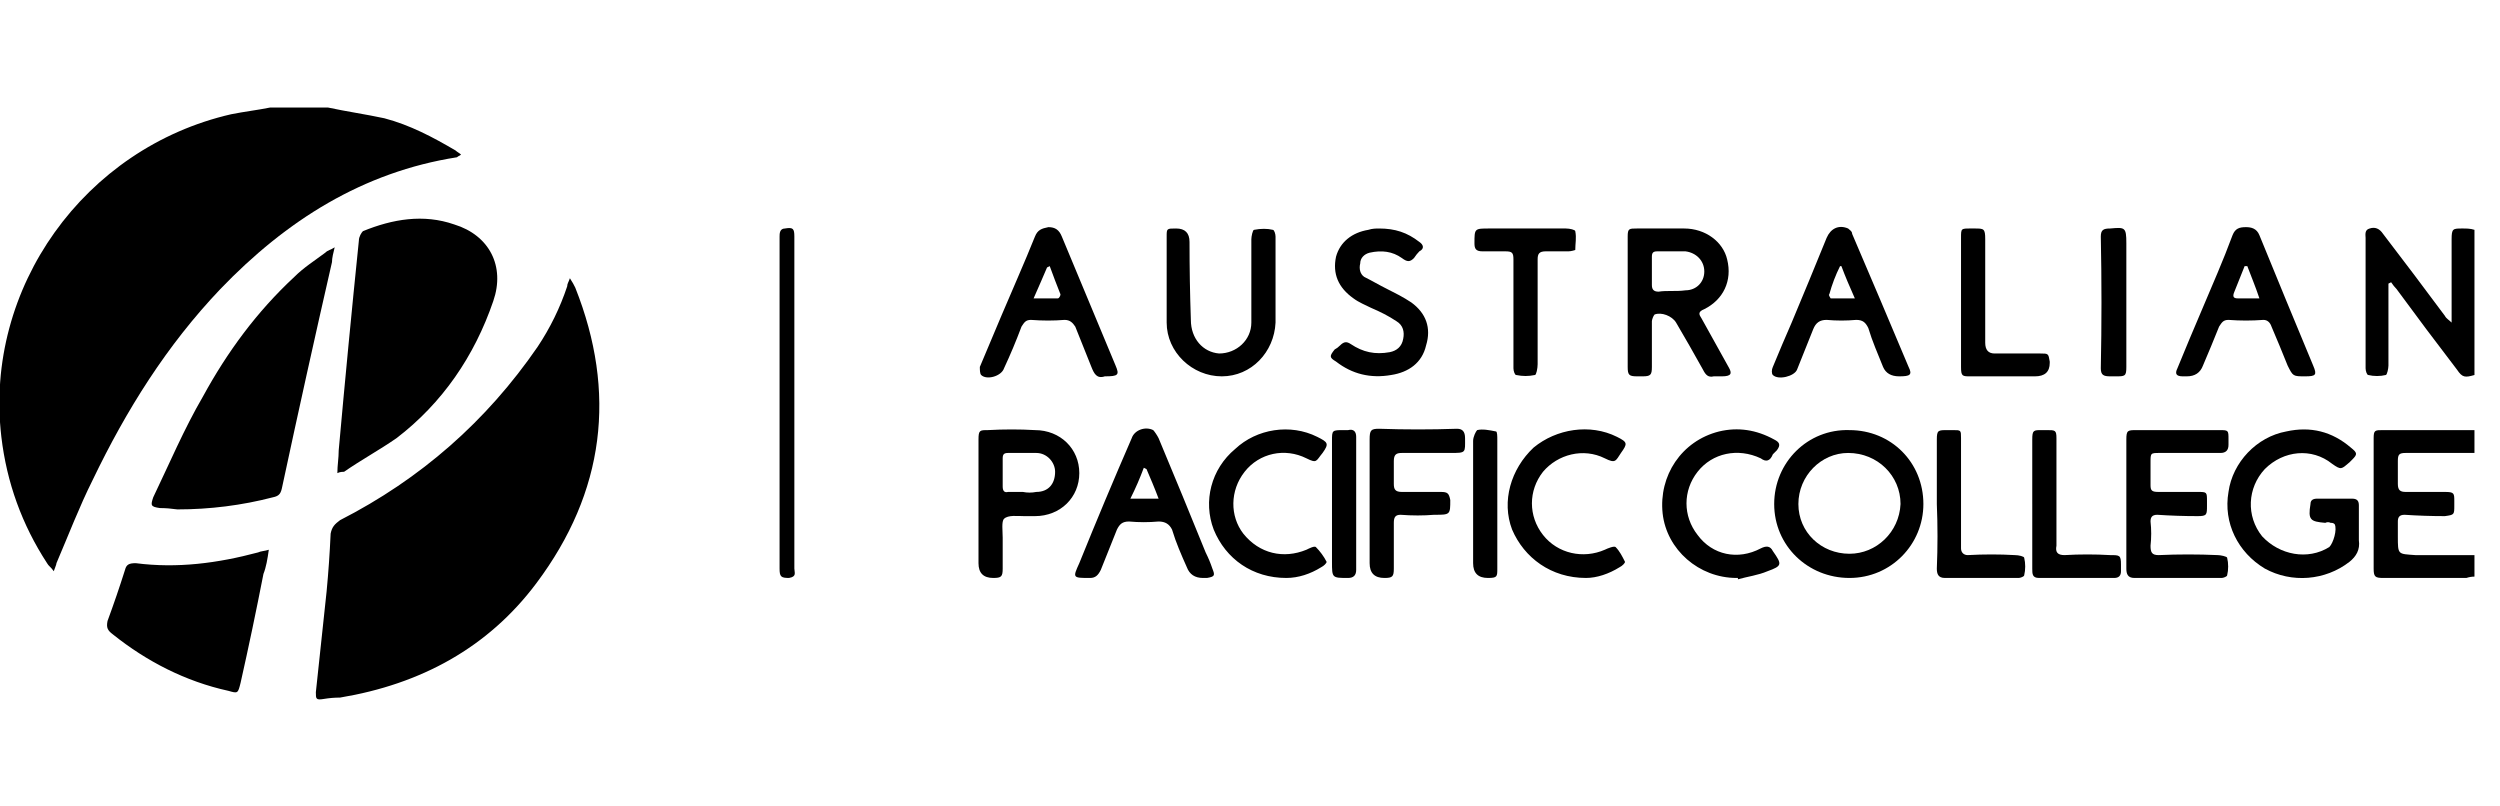
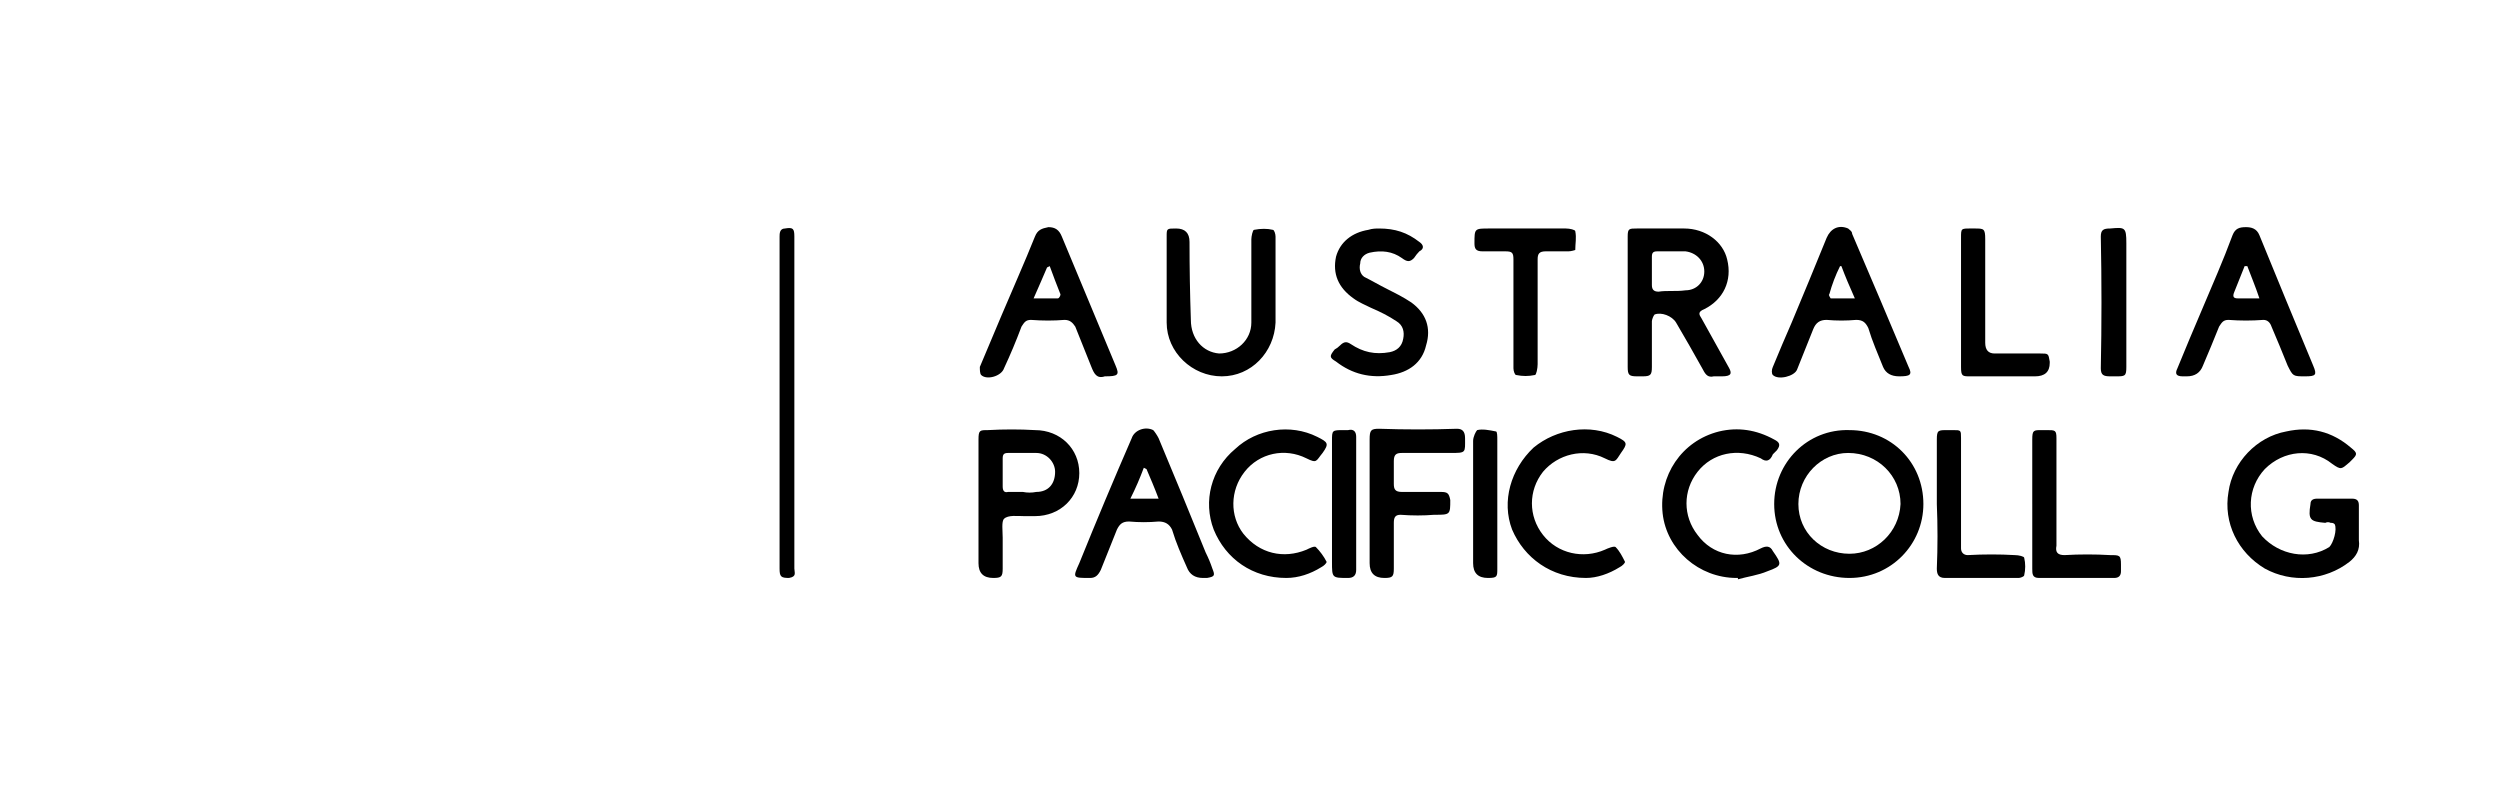
<svg xmlns="http://www.w3.org/2000/svg" width="186" height="60" viewBox="0 0 186 60">
  <title>Australian Pacific College</title>
  <g id="Folder 2">
-     <path id="Layer" d="m24.4 8c1.4 0.3 2.8 0.5 4.2 0.8 1.9 0.5 3.6 1.4 5.3 2.4 0.1 0.1 0.3 0.2 0.4 0.3-0.1 0.1-0.2 0.1-0.3 0.2-7 1.1-12.7 4.7-17.6 9.8-4 4.2-7 9-9.5 14.2-1 2-1.8 4.1-2.7 6.2 0 0.1-0.1 0.3-0.2 0.6-0.2-0.3-0.4-0.4-0.5-0.6q-2.8-4.3-3.4-9.4c-1.3-11.1 6.2-21.5 17.1-24 1-0.2 1.9-0.3 2.9-0.5q2.2 0 4.3 0z" class="s0" />
-     <path d="M184.1 27.9c-.7.2-.9.2-1.3-.4q-2.3-3-4.5-6-.2-.2-.4-.5l-.2.1q0 .3 0 .6 0 2.7 0 5.5c0 .2-.1.7-.2.7-.4.1-.9.1-1.3 0-.1 0-.2-.3-.2-.5q0-1.5 0-3 0-3.3 0-6.7c0-.2-.1-.6.3-.7q.6-.2 1 .4 2.3 3 4.6 6.1c.1.2.3.3.5.5q0-.3 0-.6 0-2.8 0-5.6c0-.8.1-.8.8-.8.3 0 .6 0 .9.1v10.8zM184.1 42.9q-.3 0-.6.1-3.1 0-6.2 0c-.6 0-.7-.1-.7-.7q0-4.8 0-9.7c0-.6.1-.6.7-.6q3.4 0 6.8 0v1.7c-1.7 0-3.4 0-5.1 0-.5 0-.6.1-.6.6q0 .9 0 1.7c0 .5.2.6.6.6q1.5 0 2.9 0c.7 0 .7.1.7.7q0 .2 0 .3c0 .7 0 .7-.7.8q-1.5 0-3-.1c-.4 0-.5.2-.5.5q0 .6 0 1.1c0 1.4 0 1.3 1.3 1.4q2.2 0 4.4 0v1.6zM42.4 20.7c.2.3.3.5.4.7 3.1 7.8 2.2 15.2-2.9 22-3.6 4.8-8.6 7.5-14.6 8.5q-.6 0-1.2.1c-.6.1-.6 0-.6-.5q.4-3.8.8-7.5.2-2.1.3-4.3c.1-.5.3-.7.7-1q9-4.6 14.7-12.9 1.4-2.1 2.2-4.5c0-.2.1-.3.2-.6zM25.1 35.2c0-.6.1-1.1.1-1.7q.7-7.8 1.5-15.6c0-.3.2-.6.3-.7 2.2-.9 4.5-1.3 6.8-.5 2.6.8 3.8 3.1 2.9 5.7-1.4 4.1-3.8 7.6-7.2 10.2-1.3.9-2.6 1.6-3.9 2.5-.1 0-.3 0-.5.1zM24.9 18.4c-.1.4-.2.8-.2 1.1q-1.9 8.3-3.7 16.7c-.1.5-.2.7-.7.8-2.3.6-4.7.9-7.1.9q-.7-.1-1.3-.1c-.7-.1-.7-.2-.5-.8 1.2-2.5 2.3-5.1 3.7-7.5 1.8-3.3 4-6.3 6.8-8.9.7-.7 1.5-1.2 2.3-1.8.2-.2.4-.2.7-.4zM20 40.9c-.1.7-.2 1.3-.4 1.8q-.8 4.1-1.7 8.1c-.2.8-.2.8-.9.6-3.2-.7-6.1-2.2-8.6-4.2-.4-.3-.5-.5-.4-1q.7-1.9 1.3-3.8c.1-.4.3-.5.8-.5 3.1.4 6.1 0 9.1-.8.2-.1.5-.1.8-.2z" class="s0" />
    <path fill-rule="evenodd" d="M137.6 43c-3.1 0-5.6-2.4-5.6-5.5 0-3.1 2.5-5.6 5.6-5.5 3.1 0 5.5 2.4 5.5 5.5 0 3-2.4 5.5-5.5 5.5zm-3.8-5.5c0 2.1 1.7 3.7 3.8 3.7 2 0 3.7-1.6 3.8-3.7 0-2.1-1.7-3.8-3.9-3.8-2 0-3.7 1.7-3.7 3.8zM121.1 22.5q0-2.4 0-4.9c0-.6.1-.6.7-.6q1.8 0 3.5 0c1.6 0 2.9 1 3.2 2.3.4 1.6-.3 3-1.7 3.7-.5.2-.4.4-.2.7q1 1.8 2 3.6c.3.5.2.7-.5.7-.2 0-.4 0-.6 0-.4.1-.6-.1-.8-.5q-1-1.8-2-3.5c-.3-.5-1.1-.8-1.6-.6-.1.1-.2.4-.2.5q0 1.7 0 3.4c0 .6-.1.7-.7.7q-.2 0-.4 0c-.6 0-.7-.1-.7-.7q0-2.4 0-4.8zm3.3-3.8q-.6 0-1.1 0c-.3 0-.4.1-.4.4q0 1.1 0 2.1c0 .3.1.5.5.5.6-.1 1.3 0 2-.1.8 0 1.4-.6 1.4-1.4 0-.8-.6-1.4-1.4-1.5q-.5 0-1 0z" class="s0" />
    <path d="m175.5 39.2c0 0.3 0 0.6 0 1 0.1 0.7-0.2 1.2-0.7 1.6-1.8 1.4-4.3 1.6-6.3 0.5-2-1.2-3.1-3.4-2.7-5.7 0.3-2.2 2.1-4.1 4.3-4.5 1.8-0.4 3.4 0 4.8 1.2 0.5 0.4 0.5 0.5 0.1 0.9q-0.1 0.1-0.2 0.2c-0.6 0.5-0.6 0.6-1.3 0.1-1.5-1.2-3.6-1-5 0.4-1.3 1.4-1.4 3.5-0.2 5 1.3 1.4 3.4 1.8 5 0.8 0.3-0.3 0.6-1.3 0.4-1.7-0.1-0.1-0.2-0.1-0.3-0.1q-0.2-0.1-0.4 0c-1.1-0.1-1.3-0.2-1.1-1.4 0-0.3 0.2-0.4 0.5-0.4q1.3 0 2.6 0c0.4 0 0.5 0.2 0.5 0.5q0 0.8 0 1.6z" class="s0" />
-     <path d="m158.2 37.4q0-2.3 0-4.7c0-0.7 0.1-0.7 0.8-0.7q3 0 6.1 0c0.7 0 0.7 0 0.7 0.7q0 0.2 0 0.4c0 0.4-0.2 0.6-0.6 0.6q-2.2 0-4.5 0c-0.7 0-0.7 0-0.7 0.7q0 0.9 0 1.7c0 0.4 0.1 0.5 0.6 0.5q1.4 0 2.9 0c0.7 0 0.7 0 0.7 0.7q0 0.2 0 0.3c0 0.7 0 0.8-0.7 0.8q-1.5 0-3-0.1c-0.4 0-0.5 0.2-0.5 0.5q0.1 0.9 0 1.8c0 0.5 0.1 0.7 0.6 0.7q2.2-0.1 4.4 0c0.2 0 0.7 0.1 0.7 0.2 0.1 0.4 0.1 0.9 0 1.3 0 0.1-0.3 0.2-0.4 0.2q-3.3 0-6.5 0c-0.5 0-0.6-0.3-0.6-0.7q0-2.4 0-4.9z" class="s0" />
    <path fill-rule="evenodd" d="M141.3 28q-.9 0-1.2-.7c-.4-1-.8-1.9-1.1-2.9-.2-.4-.4-.6-.9-.6q-1.1.1-2.2 0c-.5 0-.8.2-1 .7-.4 1-.8 2-1.2 3-.2.5-1.4.8-1.8.4-.1-.1-.1-.4 0-.6q.7-1.7 1.4-3.3 1.3-3.1 2.6-6.3c.3-.7.9-1 1.6-.7.1.1.3.2.3.4q2.1 4.9 4.2 9.9c.3.6.1.7-.7.7zm-3.3-5.8c-.4-.9-.7-1.6-1-2.4h-.1q-.5 1-.8 2.1c-.1 0 .1.3.1.3.6 0 1.1 0 1.8 0zM82.2 28q0 0 0 0 0 0 0 0zm-1-.7c-.4-1-.8-2-1.2-3-.2-.3-.4-.5-.8-.5q-1.2.1-2.5 0c-.4 0-.5.2-.7.5q-.6 1.6-1.3 3.1c-.2.6-1.3.9-1.7.5-.1-.1-.1-.4-.1-.6q.8-1.9 1.6-3.8c.8-1.9 1.7-3.9 2.5-5.9.2-.5.5-.6 1-.7.5 0 .8.2 1 .7q2 4.8 4 9.6c.3.7.2.8-.8.8-.6.2-.8-.2-1-.7zm-4.3-5.1c.7 0 1.3 0 1.8 0 .1 0 .2-.2.2-.3q-.4-1-.8-2.1l-.2.1c-.3.7-.6 1.4-1 2.3zM162.7 28q-.1 0-.3 0c-.5 0-.6-.2-.4-.6q.9-2.2 1.8-4.3c.8-1.9 1.6-3.7 2.3-5.6.2-.5.5-.6 1-.6.4 0 .8.1 1 .6q2 4.9 4 9.7c.3.7.2.8-.6.8-.9 0-.9 0-1.3-.8q-.6-1.5-1.2-2.9c-.1-.3-.3-.5-.6-.5q-1.3.1-2.6 0c-.4 0-.5.2-.7.5q-.6 1.5-1.2 2.9-.3.8-1.2.8zm5.4-5.8c-.3-.9-.6-1.6-.9-2.4h-.2q-.4 1-.8 2c-.1.3 0 .4.3.4.5 0 1 0 1.6 0zM89.5 43q-.9 0-1.2-.8c-.4-.9-.8-1.8-1.1-2.8-.2-.4-.5-.6-1-.6q-1.1.1-2.2 0c-.5 0-.7.2-.9.6-.4 1-.8 2-1.2 3-.2.4-.4.6-.8.6-1.3 0-1.3 0-.8-1.1q1.9-4.7 3.9-9.3c.2-.6 1-.9 1.6-.6.1.1.3.4.4.6q1.8 4.3 3.5 8.5.3.6.5 1.2c.2.5.2.6-.4.7q-.2 0-.3 0zm-4.2-8.1-.2-.1c-.3.8-.6 1.5-1 2.3h2.1c-.3-.8-.6-1.5-.9-2.2zM72.8 37.5q0-2.4 0-4.8c0-.7.1-.7.7-.7q1.8-.1 3.5 0c1.9 0 3.3 1.4 3.3 3.2 0 1.8-1.4 3.2-3.3 3.2q-.4 0-.8 0c-.5 0-1.2-.1-1.5.2-.2.2-.1.9-.1 1.4q0 1.2 0 2.3c0 .6-.1.7-.7.7q-1.1 0-1.1-1.1 0-2.2 0-4.4zm3.3-.9q.5.1 1 0c.9 0 1.4-.6 1.4-1.5 0-.7-.6-1.4-1.4-1.4-.7 0-1.4 0-2.1 0-.3 0-.4.1-.4.4q0 1.1 0 2.1 0 .5.4.4.6 0 1.1 0z" class="s0" />
    <path d="M94.9 21q0 1.5 0 3c-.1 2.2-1.8 4-4 4-2.2 0-4.1-1.8-4.1-4q0-3.2 0-6.4c0-.6 0-.6.7-.6q0 0 0 0 1 0 1 1 0 2.9.1 5.8c0 1.4.9 2.4 2.1 2.5 1.3 0 2.4-1 2.4-2.3 0-2 0-4.1 0-6.2 0-.2.1-.7.2-.7.5-.1 1-.1 1.4 0 .1 0 .2.3.2.5q0 1.7 0 3.4zM102.6 17c1.2 0 2.1.3 3 1 .3.2.4.5 0 .7q-.2.2-.4.5c-.3.3-.5.3-.9 0-.7-.5-1.5-.6-2.4-.4-.4.1-.7.4-.7.8-.1.4 0 .8.3 1 .6.3 1.1.6 1.7.9.6.3 1.2.6 1.8 1 1.1.8 1.5 1.9 1.1 3.2-.3 1.3-1.3 2-2.6 2.2q-2.3.4-4.1-1c-.5-.3-.5-.4-.1-.9q.2-.1.4-.3c.3-.3.5-.3.8-.1.9.6 1.8.8 2.9.6.5-.1.9-.4 1-1 .1-.5 0-1-.5-1.3-.6-.4-1.2-.7-1.9-1-.4-.2-.9-.4-1.3-.7q-1.7-1.2-1.3-3.1c.3-1.1 1.2-1.8 2.4-2 .3-.1.6-.1.8-.1zM118 43c-2.6 0-4.6-1.5-5.5-3.6-.8-2.1-.1-4.5 1.6-6.1 1.7-1.4 4.2-1.8 6.2-.8.8.4.8.5.3 1.2-.4.6-.4.8-1.2.4-1.6-.8-3.5-.3-4.6 1-1.1 1.4-1.1 3.3 0 4.7 1.1 1.4 3 1.8 4.6 1.1.2-.1.7-.3.8-.2.3.3.5.7.7 1.1 0 .1-.2.3-.4.4-.8.5-1.7.8-2.5.8zM129.2 43c-2.8 0-5.2-2.1-5.5-4.8-.3-2.8 1.4-5.4 4.2-6.1q2.1-.5 4.1.6c.4.2.5.4.2.8q-.2.2-.3.3c-.2.5-.5.6-.9.3-1.7-.8-3.6-.4-4.7 1-1.1 1.4-1.1 3.3 0 4.7 1.1 1.5 3 1.9 4.7 1 .4-.2.7-.2.9.2.7 1 .7 1.1-.4 1.5-.7.3-1.5.4-2.2.6v-.1zM95.7 43c-2.5 0-4.5-1.4-5.4-3.6-.8-2.1-.2-4.5 1.6-6 1.6-1.5 4.1-1.9 6.1-.9.8.4.9.5.4 1.2-.5.6-.4.8-1.2.4-1.6-.8-3.5-.4-4.6 1-1.1 1.4-1.1 3.3-.1 4.6 1.2 1.5 3 1.9 4.7 1.2.2-.1.6-.3.7-.2.3.3.6.7.8 1.1 0 .1-.2.3-.4.4-.8.5-1.7.8-2.6.8zM101.9 37.5q0-2.4 0-4.8c0-.7.1-.8.7-.8q2.9.1 5.8 0c.4 0 .6.2.6.7 0 1.1.1 1.1-1.1 1.1q-1.8 0-3.6 0c-.4 0-.6.1-.6.6q0 .8 0 1.7c0 .4.1.6.6.6 1 0 2 0 2.9 0 .5 0 .6.1.7.6 0 1.1 0 1.1-1.2 1.1q-1.2.1-2.5 0c-.4 0-.5.2-.5.6q0 1.7 0 3.4c0 .6-.1.7-.7.7q-1.1 0-1.1-1.1 0-2.2 0-4.4zM112.6 23.3q0-2 0-4c0-.5-.1-.6-.6-.6-.5 0-1.1 0-1.7 0-.5 0-.6-.2-.6-.6 0-1.1 0-1.1 1.1-1.1q2.8 0 5.7 0c.3 0 .7.1.7.2.1.5 0 .9 0 1.4 0 0-.3.1-.5.1-.5 0-1.1 0-1.7 0-.5 0-.6.2-.6.6q0 3.9 0 7.8c0 .3-.1.8-.2.8-.5.1-.9.1-1.4 0-.1 0-.2-.3-.2-.5q0-2.1 0-4.1zM58 30q0-6.2 0-12.4c0-.2 0-.6.4-.6.6-.1.7 0 .7.6q0 5.3 0 10.5 0 7.1 0 14.2c0 .3.2.6-.4.7-.6 0-.7-.1-.7-.7q0-6.2 0-12.3zM145.9 22.5q0-2.4 0-4.8c0-.7 0-.7.7-.7q.1 0 .3 0c.7 0 .8 0 .8.8q0 3.8 0 7.7 0 .8.7.8 1.7 0 3.4 0c.6 0 .6 0 .7.6q0 .1 0 .1 0 1-1.1 1-2.4 0-4.8 0c-.6 0-.7 0-.7-.7q0-2.4 0-4.8zM144.1 37.5q0-2.4 0-4.8c0-.7.1-.7.8-.7q.2 0 .4 0c.6 0 .6 0 .6.6q0 3.9 0 7.7 0 .2 0 .5c0 .3.2.5.5.5q1.8-.1 3.5 0c.3 0 .7.1.7.2.1.4.1.9 0 1.3 0 .1-.3.2-.4.2q-2.8 0-5.5 0c-.5 0-.6-.3-.6-.7q.1-2.4 0-4.8zM151.2 37.5q0-2.4 0-4.8c0-.7.1-.7.7-.7q.2 0 .4 0c.6 0 .7 0 .7.6q0 3.8 0 7.5 0 .3 0 .5c-.1.5.1.7.6.7q1.7-.1 3.4 0c.7 0 .8 0 .8.7q0 .3 0 .5 0 .5-.5.5-2.8 0-5.6 0c-.5 0-.5-.3-.5-.7q0-2.4 0-4.8zM158.2 22.5q0 2.4 0 4.8c0 .7-.1.7-.8.7q-.2 0-.4 0c-.5 0-.7-.1-.7-.6q.1-4.9 0-9.8c0-.5.2-.6.7-.6 1.1-.1 1.2-.1 1.2 1.1q0 2.2 0 4.4zM99.1 37.4q0-2.3 0-4.6c0-.8 0-.8.9-.8q.2 0 .3 0c.4-.1.6.1.6.5q0 5 0 9.9c0 .4-.2.6-.6.6-1.2 0-1.2 0-1.2-1.2q0-2.2 0-4.4zM111.4 37.5q0 2.4 0 4.8c0 .6 0 .7-.7.7q-1.1 0-1.1-1.1 0-4.5 0-9.1c0-.3.2-.7.3-.8.4-.1.9 0 1.4.1.1 0 .1.4.1.6q0 2.4 0 4.8z" class="s0" />
  </g>
</svg>